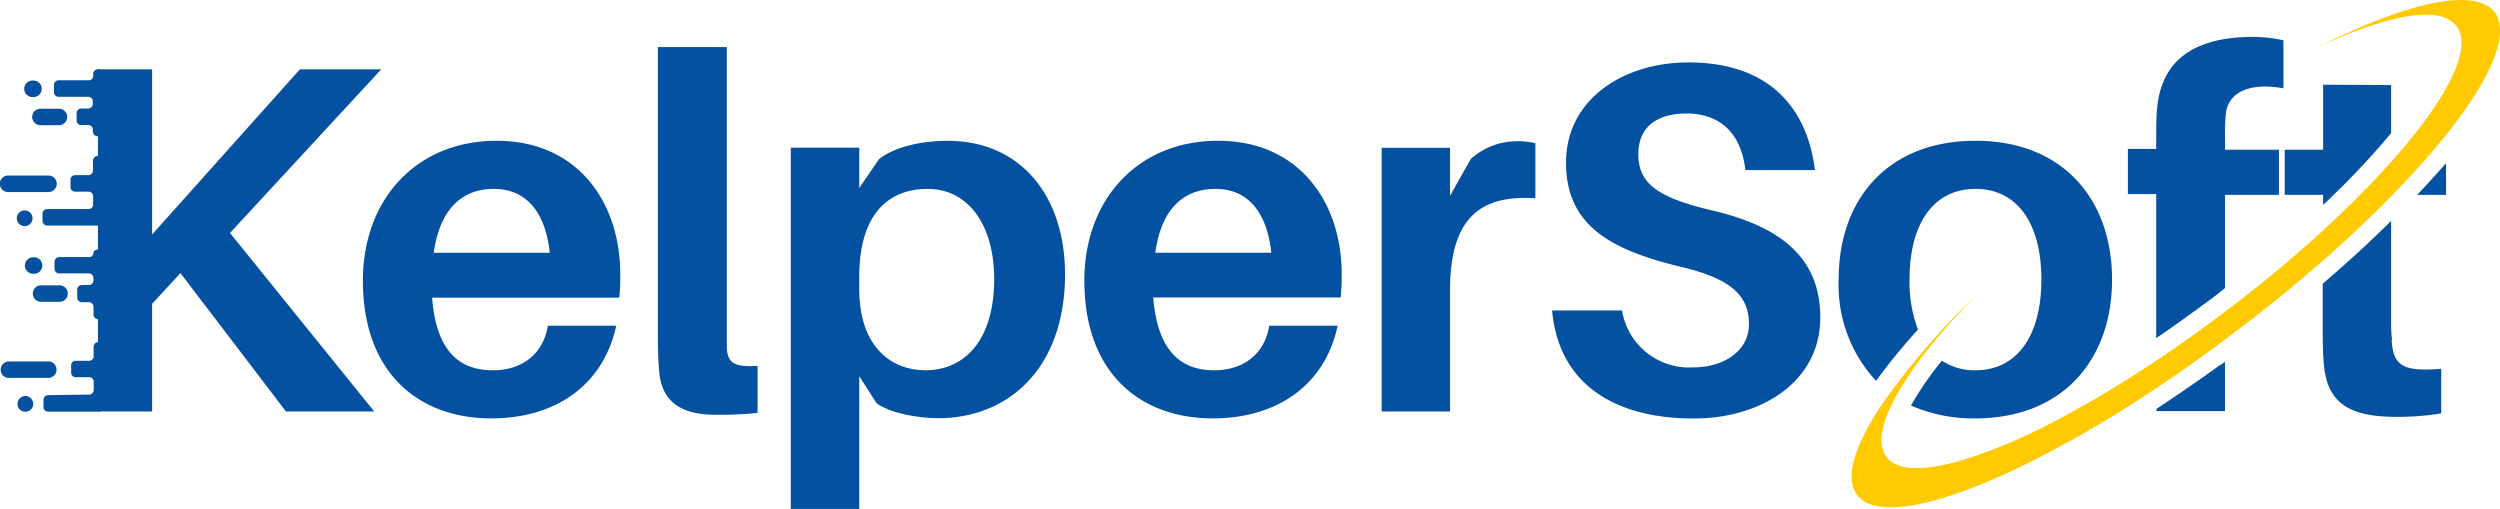
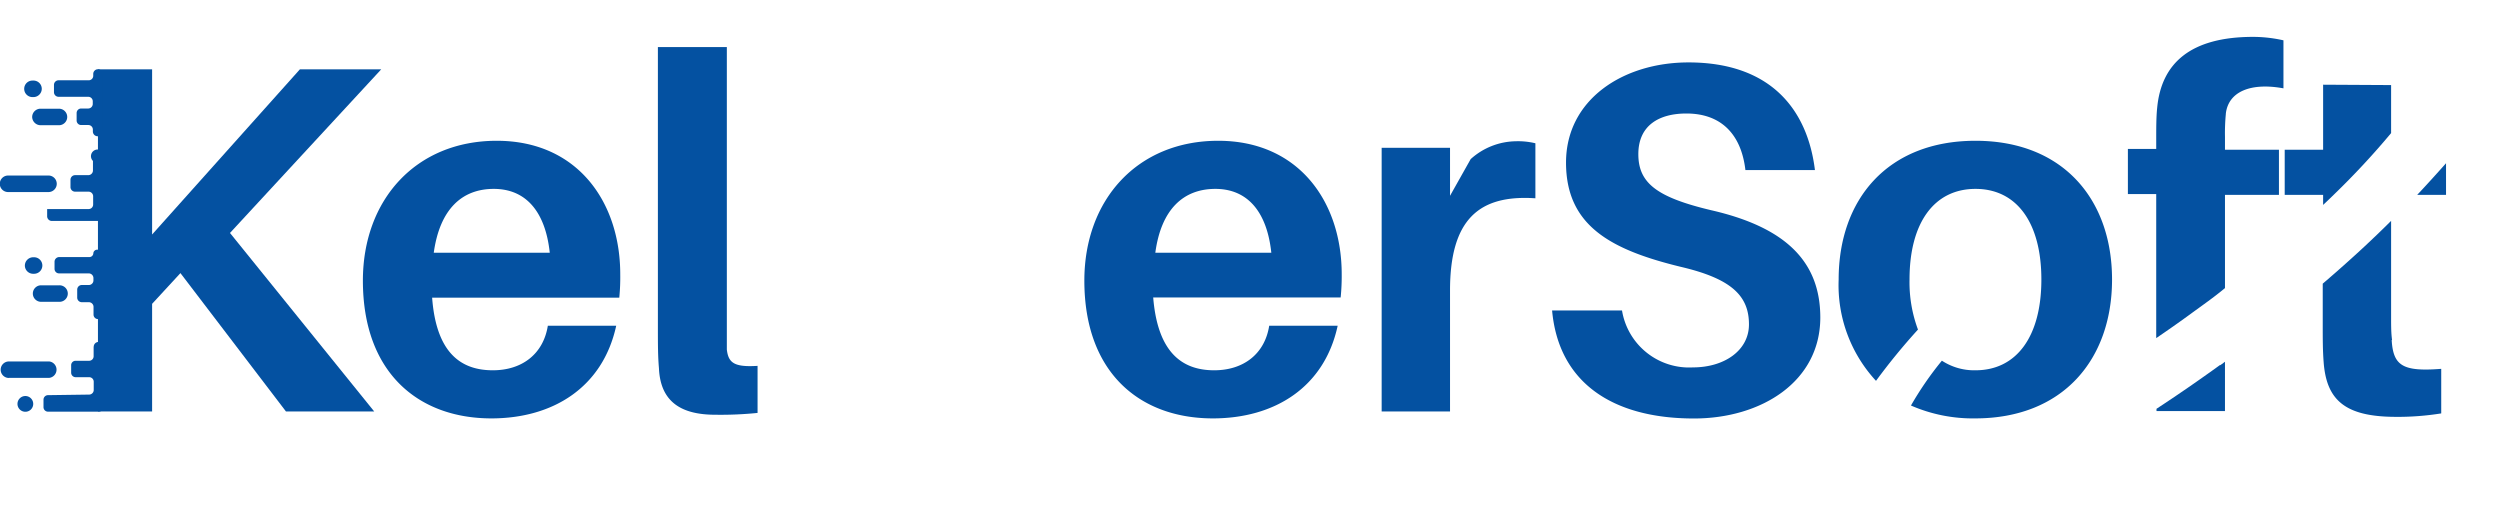
<svg xmlns="http://www.w3.org/2000/svg" viewBox="0 0 260.34 52.97">
  <defs>
    <style>.cls-1{fill:#0451a1;}.cls-1,.cls-2{fill-rule:evenodd;}.cls-2{fill:#ffcb00;}</style>
  </defs>
  <g id="Layer_2" data-name="Layer 2">
    <g id="Layer_1-2" data-name="Layer 1">
      <polygon class="cls-1" points="39.7 7.22 31.23 7.22 15.84 24.42 15.84 7.22 10.2 7.22 10.2 42.85 15.84 42.85 15.84 31.64 18.79 28.44 29.78 42.85 38.97 42.85 23.95 24.26 39.7 7.22" />
      <path class="cls-1" d="M45.17,26.32c.63-4.54,2.94-6.65,6.25-6.65s5.37,2.32,5.83,6.65Zm19.42,2.23c0-7.49-4.44-13.89-12.86-13.89S37.79,20.8,37.79,29.22c0,9.66,5.84,14.35,13.38,14.35,6.44,0,11.61-3.25,13-9.65H57.05c-.47,2.94-2.68,4.64-5.73,4.64C48,38.56,45.43,36.76,45,31H64.49A22.06,22.06,0,0,0,64.59,28.55Z" />
      <path class="cls-1" d="M75.69,36.4c0-.73,0-1.45,0-2.54V4.9H68.51V34c0,1.81,0,3.1.11,4.34.15,3.56,2.38,4.85,5.88,4.85A37.89,37.89,0,0,0,78.89,43V38.1C76.46,38.25,75.85,37.79,75.69,36.4Z" />
-       <path class="cls-1" d="M96.35,38.56c-3.31,0-6.87-2.21-6.87-8.47V28.81c0-6.72,3.2-9.14,7.13-9.14,4.23,0,6.92,3.77,6.92,9.39,0,6.35-3.06,9.5-7.18,9.5Zm2.32-23.9c-2.79,0-5.58.67-7.13,1.91l-2.06,3V15.38H82.35V53h7.13V39.18L91.29,42c1.39,1,4.18,1.55,6.45,1.55,7.07,0,13.17-5,13.17-15C110.91,20.49,106.36,14.66,98.67,14.66Z" />
      <path class="cls-1" d="M120.31,26.32c.61-4.54,2.94-6.65,6.25-6.65s5.37,2.32,5.83,6.65Zm19.41,2.23c0-7.49-4.44-13.89-12.86-13.89s-13.94,6.14-13.94,14.56c0,9.66,5.84,14.35,13.38,14.35,6.45,0,11.62-3.25,13-9.65h-7.13c-.46,2.94-2.68,4.64-5.73,4.64-3.3,0-5.88-1.8-6.35-7.58h19.52A22.06,22.06,0,0,0,139.72,28.55Z" />
      <path class="cls-1" d="M157.85,14.71a7.16,7.16,0,0,0-4.7,1.86L151,20.39v-5h-7.12V42.85H151V30.25c0-7.38,3-10,8.89-9.6V14.92A7.64,7.64,0,0,0,157.85,14.71Z" />
      <path class="cls-1" d="M178.19,21.89c-5.68-1.35-7.58-2.84-7.58-5.84s2.17-4.23,5-4.23c3.72,0,5.73,2.27,6.15,5.89H189c-.78-6.35-4.65-11.21-13.17-11.21-6.81,0-12.75,3.87-12.75,10.43S167.71,26,175,27.78c5.27,1.23,7.13,3,7.13,6,0,2.73-2.58,4.48-5.84,4.48a7.08,7.08,0,0,1-7.38-5.93h-7.28c.67,7.48,6.25,11.25,14.77,11.25,7,0,13.16-3.82,13.16-10.53C189.55,27.31,186.05,23.69,178.19,21.89Z" />
      <path class="cls-1" d="M205.72,14.66c-9.14,0-14.25,6.09-14.25,14.45a14.67,14.67,0,0,0,3.89,10.55,65.49,65.49,0,0,1,4.37-5.34,14.11,14.11,0,0,1-.88-5.21c0-5.93,2.58-9.44,6.87-9.44s6.86,3.51,6.86,9.44-2.58,9.45-6.86,9.45a6.14,6.14,0,0,1-3.5-1A34,34,0,0,0,199,42.23a16.12,16.12,0,0,0,6.69,1.34c9.14,0,14.25-6.14,14.25-14.46S214.86,14.66,205.72,14.66Z" />
      <path class="cls-1" d="M231.2,38c-2.2,1.59-4.43,3.13-6.63,4.57v.24h7.13V37.67l-.5.37Zm.59-26.17c.27-2.32,2.64-3.25,6-2.63v-5a14.5,14.5,0,0,0-3.15-.36c-6.51,0-9.56,2.73-10,7.38-.1.93-.1,2.22-.1,3.15v1.14h-2.95v4.7h2.95V35.21c1.19-.81,2.41-1.66,3.61-2.54S230.5,31,231.7,30V20.29h5.62v-4.7H231.7V14.24A20.87,20.87,0,0,1,231.79,11.87Z" />
      <path class="cls-1" d="M241.92,8.82v6.77h-4v4.7h4v1.05c.41-.38.79-.75,1.18-1.13A81.63,81.63,0,0,0,249,13.86v-5Zm7.18,26.59C249,34.69,249,33.92,249,33V23c-1,1-1.95,1.9-2.74,2.64-1.4,1.3-2.87,2.61-4.38,3.9v4.24c0,1.56,0,2.74.1,4,.31,3.88,2.22,5.63,7.54,5.63a28.62,28.62,0,0,0,4.7-.36V38.41c-4,.31-5-.31-5.16-3Zm2.62-15.12h3V17C253.73,18.11,252.72,19.23,251.72,20.29Z" />
-       <path class="cls-2" d="M260.15,2A2.68,2.68,0,0,0,260,1.6c-.74-1.33-2.51-1.81-5.08-1.52-3.36.38-8.06,2.06-13.57,4.84,7.56-3.53,13.11-4.48,14.59-2a3.88,3.88,0,0,1,.22.46c1.15,3.28-3.62,10.35-11.72,18.22-2.75,2.68-5.89,5.45-9.31,8.2l-1.84,1.45q-1.94,1.5-4,3c-3.84,2.79-7.59,5.23-11.1,7.28-2.4,1.4-4.69,2.62-6.82,3.64A56.42,56.42,0,0,1,206,47.37c-5.39,1.9-9.07,1.9-9.9-.44a3.74,3.74,0,0,1-.13-1.63c.37-3.32,4-8.62,9.81-14.56a75.82,75.82,0,0,0-10,11.67c-1.75,2.66-2.79,5-2.94,6.73a3.89,3.89,0,0,0,.16,1.67c1,2.83,5.74,2.59,12.59-.09,1.69-.65,3.5-1.46,5.41-2.4a117.62,117.62,0,0,0,11.9-6.82c2.37-1.52,4.8-3.19,7.26-5q1.91-1.39,3.73-2.8c.62-.47,1.24-.95,1.84-1.43,3.38-2.67,6.52-5.36,9.35-8C255.29,14.74,261.53,5.94,260.15,2Z" />
-       <path class="cls-1" d="M3.39,22.72h0a.82.82,0,0,0-.82-.81.82.82,0,0,0-.82.82.82.82,0,0,0,1.64,0Z" />
      <path class="cls-1" d="M4.41,27.65h0a.86.86,0,0,0-.86-.86h-.1a.87.87,0,0,0-.86.87.86.86,0,0,0,.86.85h.1A.86.86,0,0,0,4.41,27.65Z" />
      <path class="cls-1" d="M9.72,26.36h0a.41.41,0,0,1-.41.41H6.16a.49.49,0,0,0-.48.48V28a.47.47,0,0,0,.48.47H9.25a.49.49,0,0,1,.48.48v.25a.48.48,0,0,1-.48.48H8.52a.48.48,0,0,0-.48.48V31a.48.48,0,0,0,.48.47h.74a.49.49,0,0,1,.48.48v.81a.47.47,0,0,0,.48.47.48.48,0,0,0,.48-.48l0-6.28a.47.47,0,0,0-.48-.47h-.06A.41.41,0,0,0,9.72,26.36Z" />
      <path class="cls-1" d="M9.75,36.09v1a.47.47,0,0,1-.47.48H7.88a.46.46,0,0,0-.47.47v.77a.47.47,0,0,0,.48.47H9.28a.47.47,0,0,1,.48.48v.85a.48.48,0,0,1-.48.48L5,41.15a.47.47,0,0,0-.47.48v.76a.47.47,0,0,0,.48.48l5.27,0a.48.48,0,0,0,.48-.48l0-6.28a.48.48,0,0,0-1,0Z" />
      <path class="cls-1" d="M1.82,42.06h0a.82.82,0,1,0,.82-.82A.82.82,0,0,0,1.82,42.06Z" />
      <path class="cls-1" d="M7.06,30.57h0a.86.86,0,0,0-.87-.86H4.28a.86.86,0,1,0,0,1.72H6.2A.86.86,0,0,0,7.06,30.57Z" />
      <path class="cls-1" d="M5.91,19.14h0A.86.86,0,0,0,5,18.28l-4.18,0A.86.86,0,1,0,.86,20l4.19,0A.86.86,0,0,0,5.91,19.14Z" />
-       <path class="cls-1" d="M9.68,16.76v1a.49.49,0,0,1-.48.48H7.82a.48.48,0,0,0-.48.48v.77a.48.48,0,0,0,.48.47h1.4a.48.48,0,0,1,.48.47v.86a.47.47,0,0,1-.48.48l-4.31,0a.47.47,0,0,0-.48.48v.76a.49.49,0,0,0,.48.48l5.28,0a.48.48,0,0,0,.47-.48l0-6.28a.47.47,0,0,0-.48-.48A.49.49,0,0,0,9.68,16.76Z" />
+       <path class="cls-1" d="M9.68,16.76v1a.49.49,0,0,1-.48.48H7.82a.48.48,0,0,0-.48.48v.77a.48.48,0,0,0,.48.47h1.4a.48.48,0,0,1,.48.47v.86a.47.47,0,0,1-.48.48l-4.31,0v.76a.49.49,0,0,0,.48.48l5.28,0a.48.48,0,0,0,.47-.48l0-6.28a.47.47,0,0,0-.48-.48A.49.49,0,0,0,9.68,16.76Z" />
      <path class="cls-1" d="M.93,39.35l4.19,0a.86.86,0,0,0,0-1.71H.93a.86.86,0,0,0,0,1.72Z" />
      <path class="cls-1" d="M4.35,9.25h0a.86.86,0,0,0-.87-.86h-.1a.86.86,0,0,0,0,1.72h.1A.87.87,0,0,0,4.35,9.25Z" />
      <path class="cls-1" d="M3.35,12.18h0a.88.88,0,0,0,.87.86H6.14a.86.86,0,1,0,0-1.72H4.21A.87.87,0,0,0,3.35,12.18Z" />
      <path class="cls-1" d="M9.66,10.57v.25a.48.48,0,0,1-.47.48H8.45a.47.47,0,0,0-.47.48v.77a.47.47,0,0,0,.48.47h.73a.47.47,0,0,1,.48.48v.19a.48.48,0,0,0,1,0l0-6a.48.48,0,0,0-.48-.48.49.49,0,0,0-.48.48v.19a.47.47,0,0,1-.47.48H6.1a.48.48,0,0,0-.48.48v.77a.48.48,0,0,0,.48.47H9.18A.47.47,0,0,1,9.66,10.57Z" />
    </g>
  </g>
</svg>